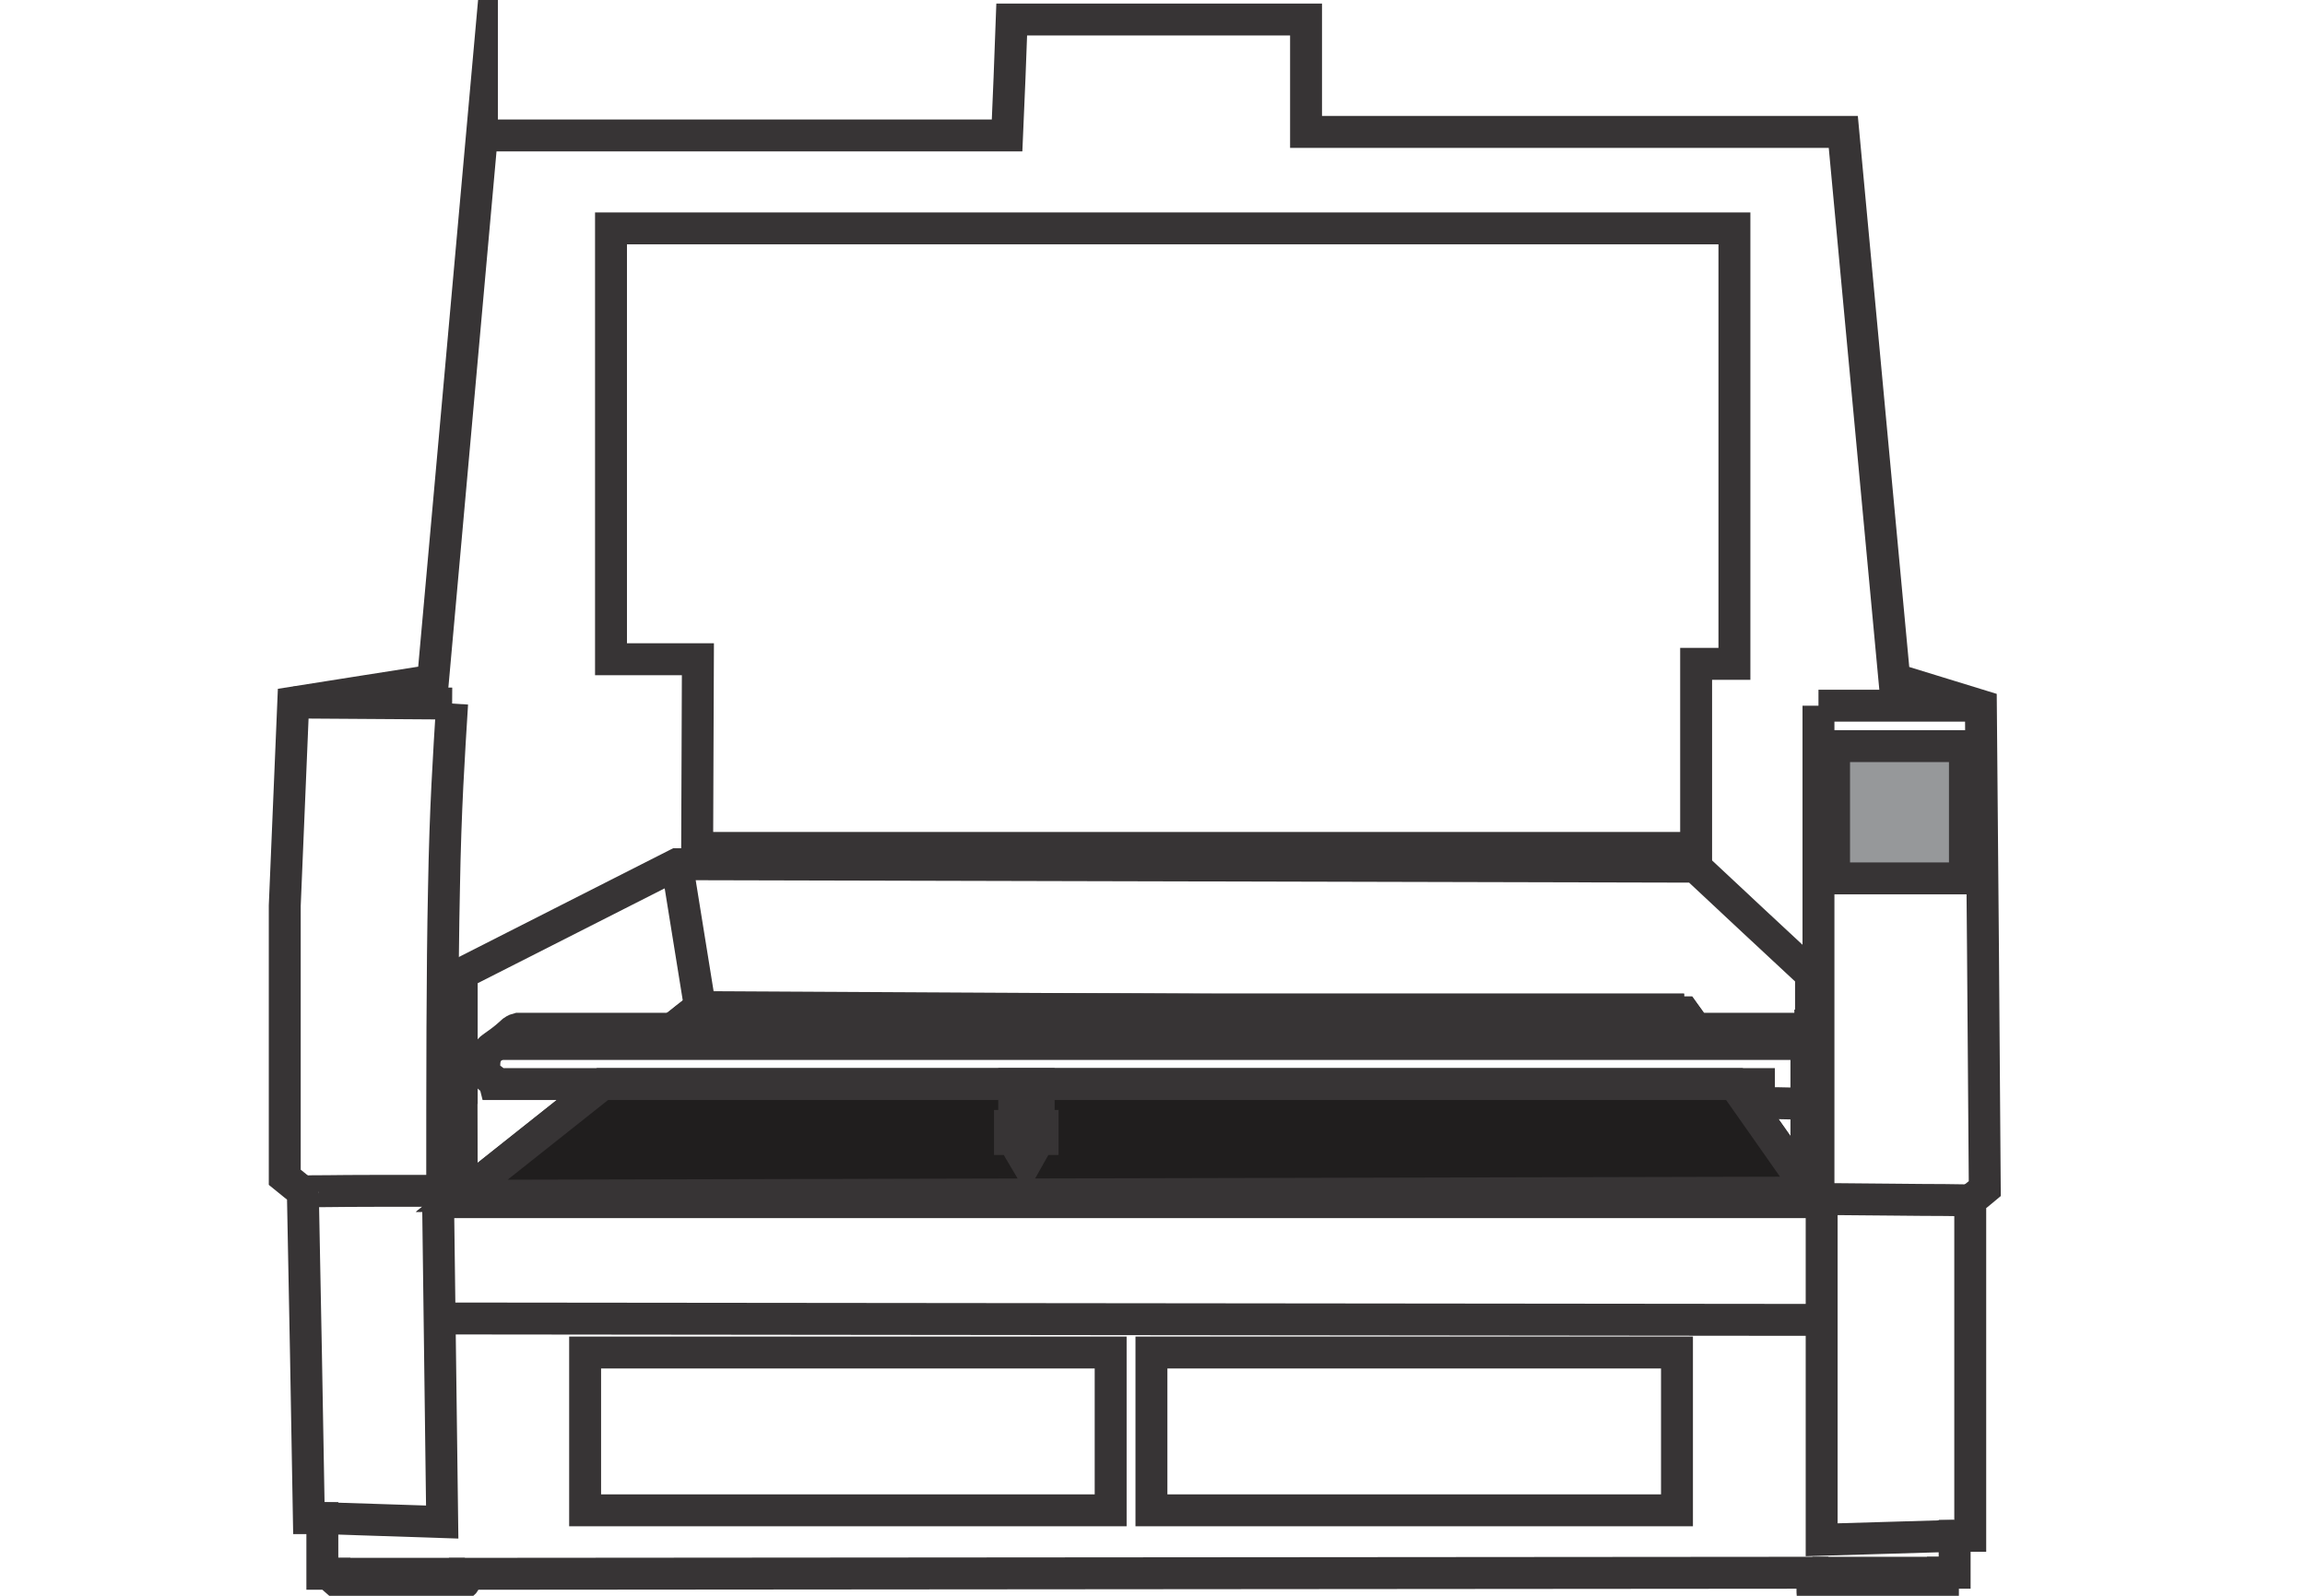
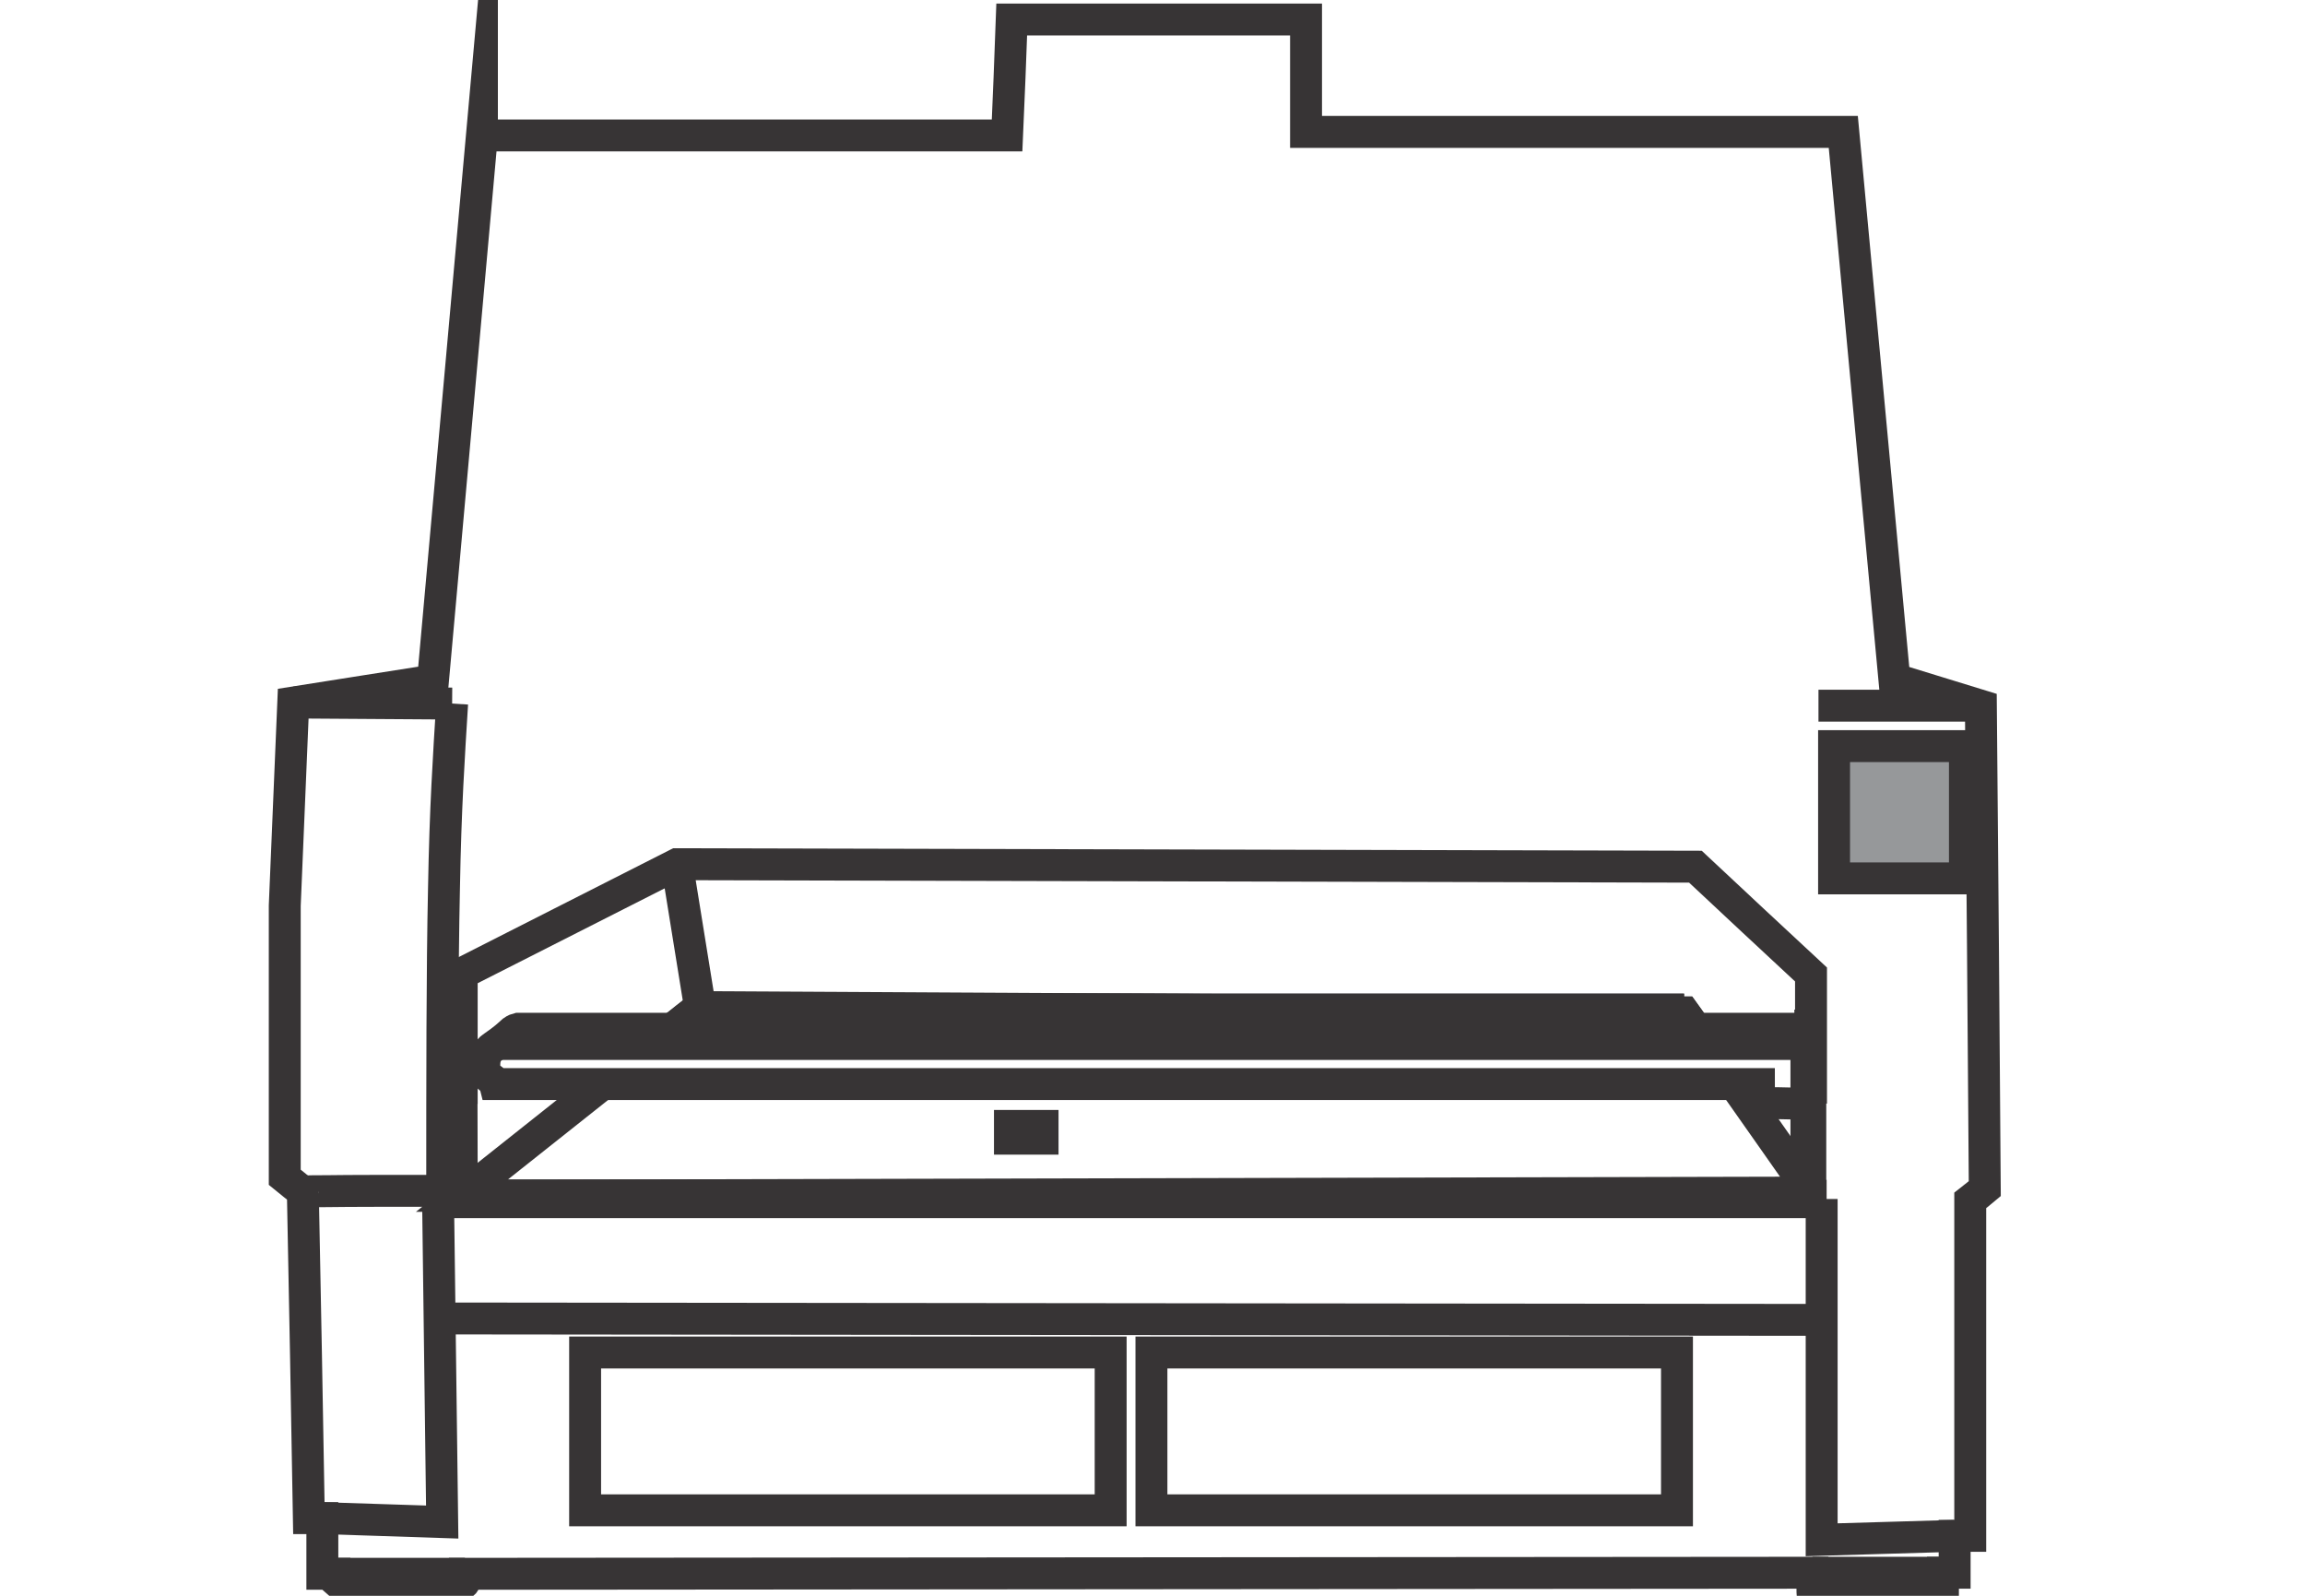
<svg xmlns="http://www.w3.org/2000/svg" xml:space="preserve" width="65px" height="45px" version="1.1" style="shape-rendering:geometricPrecision; text-rendering:geometricPrecision; image-rendering:optimizeQuality; fill-rule:evenodd; clip-rule:evenodd" viewBox="0 0 65 45">
  <defs>
    <style type="text/css"> .str0 {stroke:#373435;stroke-width:0.9;stroke-miterlimit:22.926} .fil0 {fill:none} .fil1 {fill:#96989A} .fil2 {fill:#ED3237} .fil3 {fill:#201E1E} </style>
  </defs>
  <g id="Capa_x0020_1">
    <g id="_1555314821696">
      <path class="fil0 str0" d="M13.02 33.72l37.92 0 0 -4.28m-3.45 -0.97l-27.83 0m-6.64 0l-0.01 0" />
      <path class="fil0 str0" d="M13.02 33.02l-0.01 -4.08m0 -0.47l0.01 0m6.64 0l27.83 0m3.56 0l0 5.25 -38.03 0" />
-       <path class="fil0 str0" d="M19.66 23.91c9.39,0 18.78,0 28.17,0 0,-1.73 0,-3.46 0,-5.19 0.36,0 0.72,0 1.08,0 0,-4.09 0,-8.19 0,-12.28 -10.56,0 -21.12,0 -31.68,0 0,4.05 0,8.1 0,12.15 0.82,0 1.63,0 2.45,0 -0.01,1.78 -0.01,3.55 -0.02,5.32z" />
      <path class="fil0 str0" d="M13.59 3.82c4.94,0 9.88,0 14.81,0 0.05,-1.09 0.09,-2.18 0.13,-3.27 2.77,0 5.54,0 8.3,0 0,1.06 0,2.12 0,3.17 5.05,0 10.1,0 15.15,0 0.48,5.15 0.96,10.29 1.44,15.43 0.81,0.25 1.63,0.5 2.44,0.75 0.04,4.54 0.08,9.08 0.11,13.62 -0.13,0.11 -0.27,0.22 -0.41,0.33 0,3.16 0,6.31 0,9.46 -0.15,0 -0.29,0 -0.44,0 0,0.35 0,0.69 0,1.04 -0.11,0 -0.22,0 -0.33,0 0,0.19 0,0.39 0,0.59 0,0.09 0,0.17 -0.05,0.21 -0.04,0.05 -0.12,0.05 -0.21,0.05 -0.39,0 -0.78,0 -1.17,0 0,0.09 0,0.17 -0.13,0.22 -0.13,0.04 -0.39,0.04 -0.52,-0.01 -0.13,-0.05 -0.13,-0.15 -0.13,-0.25 -0.4,0 -0.8,0 -1.2,0 -0.09,0 -0.18,0 -0.22,-0.06 -0.05,-0.06 -0.05,-0.17 -0.05,-0.29 0,-0.15 0,-0.31 0,-0.46 -12.67,0.01 -25.33,0.02 -38,0.03 0,0.05 0,0.1 0,0.15 0,0.05 0,0.1 -0.06,0.13 -0.05,0.02 -0.16,0.02 -0.28,0.02 -0.14,0 -0.28,0 -0.43,0 0,0.04 0,0.08 0,0.11 0,0.03 0,0.06 -0.02,0.07 -0.02,0.01 -0.07,0.01 -0.12,0.01 -0.16,0 -0.32,0 -0.49,0 0,0.03 0,0.05 0,0.08 0,0.03 0,0.06 -0.02,0.08 -0.02,0.01 -0.06,0.01 -0.18,0.01 -0.12,0 -0.32,0 -0.45,0 -0.13,0 -0.18,0 -0.21,-0.02 -0.03,-0.02 -0.03,-0.06 -0.03,-0.1 0,-0.04 0,-0.08 0,-0.12 -0.27,0 -0.53,0 -0.67,-0.01 -0.13,0 -0.14,-0.01 -0.14,-0.02 0,-0.01 -0.01,-0.04 -0.02,-0.05 -0.02,-0.01 -0.04,-0.01 -0.07,0.01 -0.02,0.01 -0.05,0.04 -0.07,0.06 -0.03,0.01 -0.05,0.01 -0.07,0 -0.03,0 -0.05,-0.01 -0.11,-0.06 -0.06,-0.04 -0.15,-0.12 -0.24,-0.2 0,-0.05 0,-0.1 0,-0.15 -0.11,0 -0.23,0 -0.34,0 0,-0.52 0,-1.04 0,-1.57 -0.13,0 -0.25,0 -0.38,0 -0.05,-3.06 -0.11,-6.13 -0.17,-9.2 -0.17,-0.14 -0.34,-0.27 -0.51,-0.41 0,-2.55 0,-5.11 0,-7.66 0.08,-1.91 0.16,-3.82 0.24,-5.73 1.31,-0.21 2.62,-0.41 3.94,-0.62 0.46,-5.12 0.92,-10.25 1.38,-15.37z" />
-       <path class="fil0 str0" d="M51.28 19.9c0,4.64 0,9.27 0,13.91 1.42,0.01 2.85,0.03 3.57,0.03 0.71,0.01 0.71,0.01 0.71,0.01" />
      <path class="fil0 str0" d="M12.75 19.84c-0.09,1.46 -0.19,2.93 -0.23,5.22 -0.05,2.29 -0.05,5.4 -0.05,8.52 -1.31,0 -2.62,0 -3.27,0.01 -0.66,0 -0.66,0.01 -0.66,0.02" />
      <path class="fil0 str0" d="M51.37 33.81c0,3.2 0,6.41 0,9.61 1.25,-0.04 2.5,-0.07 3.75,-0.11" />
      <path class="fil0 str0" d="M51.11 44.35c1.23,0 2.45,0 3.68,0" />
      <path class="fil0 str0" d="M13.11 44.38c-1.23,0 -2.46,0 -3.68,0" />
      <path class="fil0 str0" d="M9.09 42.81c1.13,0.04 2.25,0.07 3.38,0.11 -0.04,-3.11 -0.08,-6.23 -0.12,-9.34" />
      <rect class="fil1 str0" x="51.72" y="21.04" width="3.69" height="3.73" />
      <path class="fil0 str0" d="M13.02 31.13c0,-1.23 0,-2.45 0,-3.68 2.02,-1.03 4.05,-2.05 6.07,-3.08 9.57,0.02 19.14,0.05 28.72,0.07 1.08,1.01 2.17,2.03 3.26,3.04 0,1.21 0,2.43 0,3.64m-38.05 2.6c0,-0.23 0,-0.47 0,-0.71" />
      <path class="fil0 str0" d="M51.07 29.01c-12.16,0 -24.31,0 -36.46,0 -0.04,0.01 -0.08,0.02 -0.15,0.07 -0.07,0.06 -0.16,0.15 -0.28,0.24 -0.11,0.09 -0.24,0.17 -0.34,0.25 -0.09,0.08 -0.14,0.17 -0.17,0.3 -0.02,0.13 -0.02,0.3 0.02,0.4 0.05,0.1 0.14,0.13 0.19,0.17 0.06,0.04 0.07,0.09 0.08,0.13 11.88,0 23.76,0 35.64,0 0,0.13 0,0.26 0.01,0.35 0.01,0.09 0.03,0.13 0.11,0.16 0.07,0.03 0.2,0.03 0.44,0.03 0.23,0.01 0.57,0.01 0.91,0.01" />
-       <rect class="fil2 str0" x="28.6" y="30.57" width="0.69" height="1.18" />
      <rect class="fil2 str0" x="28.48" y="31.75" width="0.92" height="0.36" />
-       <polygon class="fil2 str0" points="28.94,32.76 29.12,32.44 29.3,32.12 28.94,32.12 28.57,32.12 28.75,32.44 " />
      <path class="fil0 str0" d="M18.97 29.01c0.26,-0.21 0.51,-0.41 0.77,-0.61 9.25,0.05 18.5,0.1 27.75,0.15 0.11,0.15 0.21,0.3 0.32,0.46m1.1 1.56c0.68,0.97 1.36,1.93 2.03,2.89m0 0.17c-12.64,0.03 -25.28,0.06 -37.92,0.09 1.32,-1.05 2.65,-2.1 3.97,-3.15" />
      <path class="fil0 str0" d="M14.01 29.44c12.35,0 24.7,0 37.06,0" />
      <path class="fil0 str0" d="M19.74 28.4c-0.22,-1.34 -0.43,-2.69 -0.65,-4.03" />
      <rect class="fil0 str0" x="16.5" y="38.14" width="14.82" height="4.45" />
      <rect class="fil0 str0" x="32.47" y="38.14" width="14.82" height="4.45" />
      <path class="fil0 str0" d="M51.37 37.22c-12.99,-0.01 -25.98,-0.03 -38.97,-0.04" />
      <rect class="fil0 str0" x="13.02" y="33.72" width="38.04" height="0.18" />
      <path class="fil0 str0" d="M12.75 19.84c-1.49,-0.01 -2.98,-0.02 -4.48,-0.03" />
      <path class="fil0 str0" d="M51.28 19.9c1.52,0 3.05,0 4.58,0" />
-       <path class="fil3 str0" d="M28.6 30.57c-3.87,0 -7.74,0 -11.61,0 -1.32,1.05 -2.65,2.1 -3.97,3.15 12.64,-0.03 25.28,-0.06 37.92,-0.09l0 -0.17c-0.67,-0.96 -1.35,-1.92 -2.03,-2.89 -6.54,0 -13.08,0 -19.62,0l0 1.18 0.11 0 0 0.37 -0.1 0 -0.18 0.32 -0.18 0.32 -0.19 -0.32 -0.18 -0.32 -0.09 0 0 -0.37 0.12 0 0 -1.18z" />
      <path class="fil3 str0" d="M18.97 29.01c9.62,0 19.23,0 28.84,0 -0.11,-0.16 -0.21,-0.31 -0.32,-0.46 -5.12,-0.03 -10.24,-0.06 -15.36,-0.08l-12.47 0c-0.23,0.18 -0.46,0.36 -0.69,0.54z" />
    </g>
  </g>
</svg>